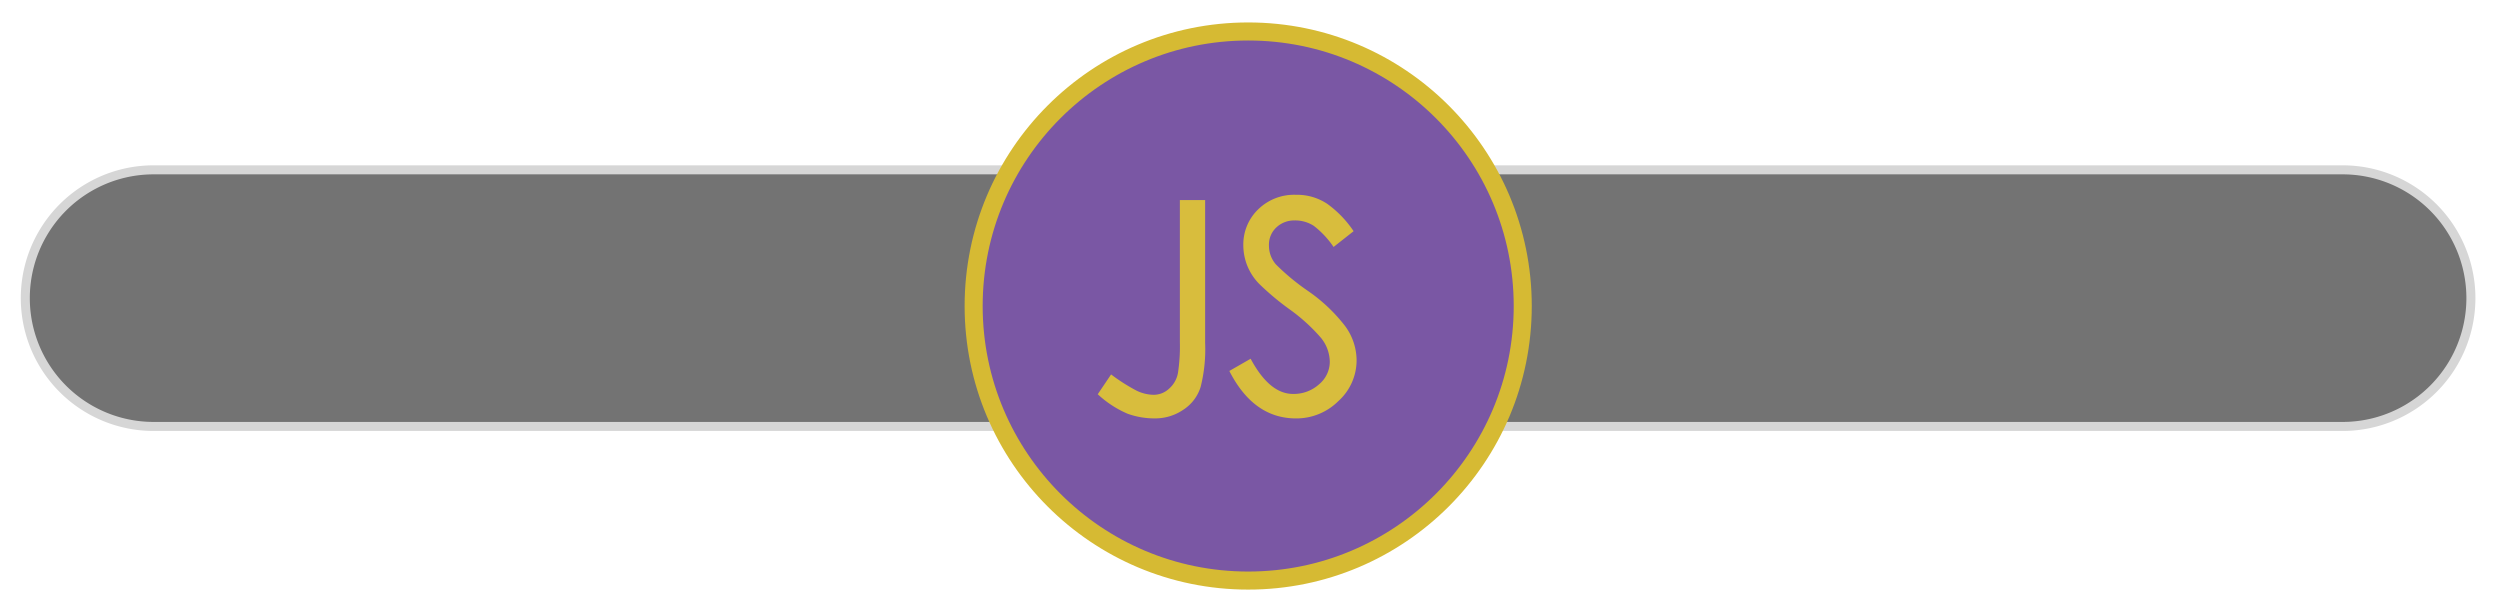
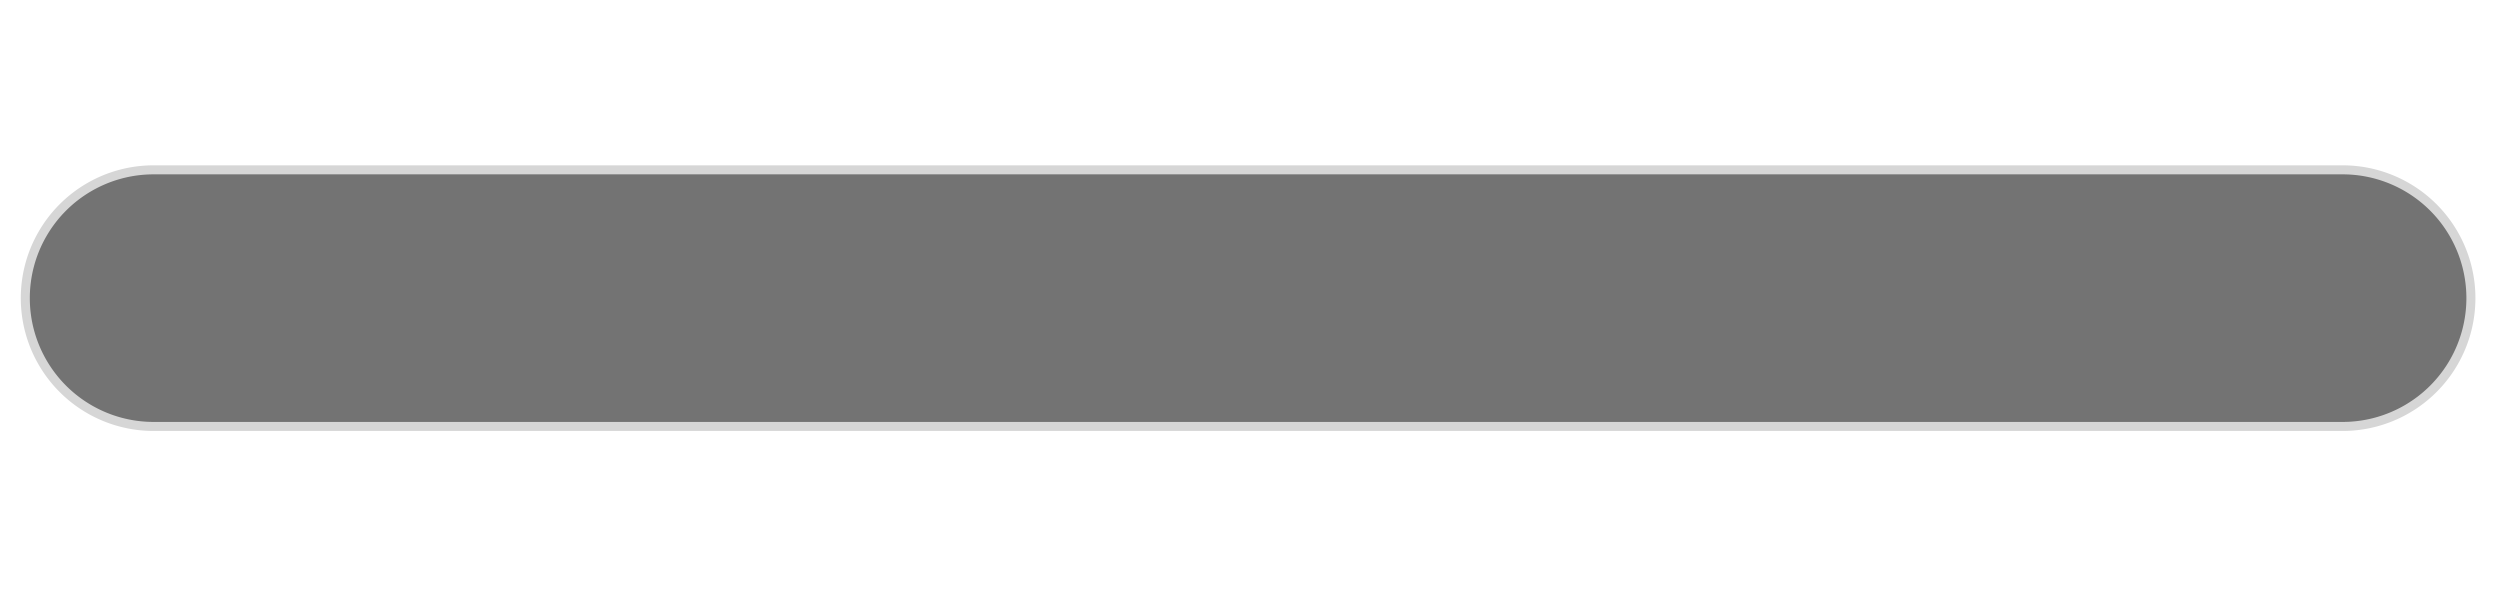
<svg xmlns="http://www.w3.org/2000/svg" xmlns:xlink="http://www.w3.org/1999/xlink" id="a1_copy_8" data-name="a1 copy 8" width="277" height="68" viewBox="0 0 277 68">
  <defs>
    <style>
      .cls-1, .cls-2 {
        fill: #737373;
      }

      .cls-1 {
        stroke: #d6d6d6;
        stroke-width: 1px;
        filter: url(#filter);
      }

      .cls-1, .cls-3 {
        stroke-linejoin: round;
      }

      .cls-1, .cls-2, .cls-4 {
        fill-rule: evenodd;
      }

      .cls-3 {
        fill: #7a57a4;
        stroke: #d6ba33;
        stroke-width: 2px;
        filter: url(#filter-2);
      }

      .cls-4 {
        fill: #d8bd3d;
      }
    </style>
    <filter id="filter" x="1418" y="849" width="278" height="36" filterUnits="userSpaceOnUse">
      <feFlood result="flood" flood-color="#efefef" />
      <feComposite result="composite" operator="in" in2="SourceGraphic" />
      <feBlend result="blend" in2="SourceGraphic" />
    </filter>
    <filter id="filter-2" x="103.5" y="-1" width="70" height="70" filterUnits="userSpaceOnUse">
      <feFlood result="flood" flood-color="#fafafa" />
      <feComposite result="composite" operator="in" in2="SourceGraphic" />
      <feBlend result="blend" in2="SourceGraphic" />
    </filter>
  </defs>
  <g transform="translate(-1418.5 -834)" style="fill: #737373; filter: url(#filter)">
    <path id="Rounded_Rectangle_1" data-name="Rounded Rectangle 1" class="cls-1" d="M1435.52,852.818h242.54a14.216,14.216,0,0,1,0,28.432H1435.52A14.216,14.216,0,1,1,1435.52,852.818Z" style="stroke: inherit; filter: none; fill: inherit" />
  </g>
  <use transform="translate(-1418.5 -834)" xlink:href="#Rounded_Rectangle_1" style="stroke: #d6d6d6; filter: none; fill: none" />
  <path id="JavaScript" class="cls-2" d="M1440.12,868.346a7.082,7.082,0,0,1-.15,1.8,1.478,1.478,0,0,1-.52.752,1.386,1.386,0,0,1-.83.274,2.141,2.141,0,0,1-.93-0.236,11.2,11.2,0,0,1-1.25-.752l-0.57.866a4.271,4.271,0,0,0,2.76,1.155,2.669,2.669,0,0,0,1.51-.426,2.106,2.106,0,0,0,.86-1.17,8.149,8.149,0,0,0,.23-2.218v-7.371h-1.11v7.325Zm10.59-4.483v1.474a3.793,3.793,0,0,0-3.2-1.687,3.98,3.98,0,0,0-2.95,1.254,4.144,4.144,0,0,0-1.23,3.009,4.226,4.226,0,0,0,1.22,3.024,3.994,3.994,0,0,0,6.16-.388v1.383h1.02v-8.069h-1.02Zm-0.88,6.443a3.074,3.074,0,0,1-2.25.943,3.024,3.024,0,0,1-2.26-.981,3.222,3.222,0,0,1-.94-2.317,3.289,3.289,0,0,1,.92-2.318,3.023,3.023,0,0,1,2.28-.98,3.062,3.062,0,0,1,2.27.95,3.239,3.239,0,0,1,.92,2.333A3.2,3.2,0,0,1,1449.83,870.306Zm7.19,1.9h0.18l3.69-8.343h-1.11L1457.1,870l-2.69-6.139h-1.11Zm12.46-8.343v1.474a3.8,3.8,0,0,0-3.21-1.687,3.974,3.974,0,0,0-2.94,1.254,4.114,4.114,0,0,0-1.24,3.009,4.2,4.2,0,0,0,1.23,3.024,3.988,3.988,0,0,0,3,1.269,4.054,4.054,0,0,0,3.16-1.657v1.383h1.02v-8.069h-1.02Zm-0.88,6.443a3.081,3.081,0,0,1-2.26.943,3,3,0,0,1-2.25-.981,3.327,3.327,0,0,1-.02-4.635,3.153,3.153,0,0,1,4.54-.03A3.424,3.424,0,0,1,1468.6,870.306Zm6.61,1.9a2.987,2.987,0,0,0,2.13-.874,2.725,2.725,0,0,0,.92-2.059,2.892,2.892,0,0,0-.6-1.733,9.169,9.169,0,0,0-1.91-1.793,11.1,11.1,0,0,1-1.69-1.421,1.587,1.587,0,0,1-.37-1.056,1.319,1.319,0,0,1,.42-1,1.514,1.514,0,0,1,1.08-.4,1.663,1.663,0,0,1,1.11.38,5.1,5.1,0,0,1,.88.957l0.89-.683a5.173,5.173,0,0,0-1.3-1.33,2.708,2.708,0,0,0-1.56-.448,2.584,2.584,0,0,0-1.89.737,2.435,2.435,0,0,0-.76,1.8,2.9,2.9,0,0,0,.19,1,2.942,2.942,0,0,0,.6.927,13.8,13.8,0,0,0,1.56,1.307,9.257,9.257,0,0,1,1.67,1.512,2.071,2.071,0,0,1,.5,1.261,1.694,1.694,0,0,1-.6,1.322,2.045,2.045,0,0,1-1.42.532c-0.86,0-1.62-.6-2.27-1.793l-0.92.547a3.675,3.675,0,0,0,3.34,2.31h0Zm11.52-8.054a4.7,4.7,0,0,0-2.16-.5,4.415,4.415,0,0,0-3.26,1.269,4.141,4.141,0,0,0-1.27,3.047,4.075,4.075,0,0,0,1.25,3.009,4.3,4.3,0,0,0,3.13,1.231,5.251,5.251,0,0,0,2.21-.471,3.911,3.911,0,0,0,1.63-1.353l-0.82-.547a3.583,3.583,0,0,1-2.92,1.414,3.314,3.314,0,0,1-2.46-.988,3.251,3.251,0,0,1-.97-2.371,3.057,3.057,0,0,1,.99-2.317,3.41,3.41,0,0,1,2.44-.935,3.453,3.453,0,0,1,2.92,1.413l0.82-.516A3.592,3.592,0,0,0,1486.73,864.152Zm3.07,7.78h1.06V869.2a13.128,13.128,0,0,1,.2-2.789,3.019,3.019,0,0,1,.61-1.253,1.192,1.192,0,0,1,.89-0.487,0.9,0.9,0,0,1,.47.137l0.55-.881a2.061,2.061,0,0,0-1-.274,1.378,1.378,0,0,0-.89.334,3.975,3.975,0,0,0-.83,1.049v-1.17h-1.06v8.069Zm4.71-9.726a0.82,0.82,0,0,0,.61.259,0.835,0.835,0,0,0,.61-0.251,0.864,0.864,0,0,0,0-1.216,0.834,0.834,0,0,0-.61-0.25,0.822,0.822,0,0,0-.61.258,0.874,0.874,0,0,0-.25.608A0.854,0.854,0,0,0,1494.51,862.206Zm0.09,9.726h1.05v-8.069h-1.05v8.069Zm3.19,2.949h1.03v-4.332a4.113,4.113,0,0,0,3.24,1.657,3.919,3.919,0,0,0,2.92-1.261,4.2,4.2,0,0,0,1.21-3.025,4.152,4.152,0,0,0-1.23-3.016,3.969,3.969,0,0,0-2.93-1.254,3.8,3.8,0,0,0-3.21,1.687v-1.474h-1.03v11.018Zm6.42-4.6a3.146,3.146,0,0,1-4.52.015,3.429,3.429,0,0,1-.02-4.7,3.181,3.181,0,0,1,4.55.015,3.191,3.191,0,0,1,.94,2.318A3.236,3.236,0,0,1,1504.21,870.284Zm5.87-5.54h1.64v-0.881h-1.64v-3.115h-1.05v3.115h-1.42v0.881h1.42v6.079a1.49,1.49,0,0,0,.32,1.049,1.353,1.353,0,0,0,1.01.334,6.532,6.532,0,0,0,1-.106v-0.882h-0.62a1.16,1.16,0,0,1-.55-0.076,0.666,0.666,0,0,1-.11-0.486v-5.912Z" transform="translate(-1418.5 -834)" />
  <path id="_.." data-name=".." class="cls-2" d="M1598.42,865.781a2.215,2.215,0,0,0-.7,1.659,2.269,2.269,0,0,0,.7,1.676,2.237,2.237,0,0,0,1.65.7,2.266,2.266,0,0,0,1.65-.681,2.358,2.358,0,0,0-1.66-4.034A2.26,2.26,0,0,0,1598.42,865.781Zm9.63,0a2.243,2.243,0,0,0-.69,1.659,2.3,2.3,0,0,0,.69,1.676,2.275,2.275,0,0,0,1.66.7,2.228,2.228,0,0,0,1.64-.681,2.358,2.358,0,0,0-1.65-4.034A2.3,2.3,0,0,0,1608.05,865.781Z" transform="translate(-1418.5 -834)" />
  <g style="fill: #7a57a4; filter: url(#filter-2)">
-     <circle id="circle" class="cls-3" cx="138.3" cy="33.907" r="30.42" style="stroke: inherit; filter: none; fill: inherit" />
-   </g>
+     </g>
  <use xlink:href="#circle" style="stroke: #d6ba33; filter: none; fill: none" />
-   <path id="JS" class="cls-4" d="M1552.03,856.164h-2.8v15.775a19.443,19.443,0,0,1-.21,3.371,3.019,3.019,0,0,1-.99,1.758,2.507,2.507,0,0,1-1.69.677,4.485,4.485,0,0,1-1.89-.451,20.238,20.238,0,0,1-2.84-1.807l-1.48,2.194a11.483,11.483,0,0,0,3.31,2.161,8.758,8.758,0,0,0,3.06.516,5.512,5.512,0,0,0,3.1-.951,4.664,4.664,0,0,0,1.93-2.533,17.01,17.01,0,0,0,.5-4.839V856.164Zm16.45,3.452a11.911,11.911,0,0,0-2.9-3.016,6.007,6.007,0,0,0-3.48-1.016,5.689,5.689,0,0,0-4.21,1.629,5.4,5.4,0,0,0-1.63,3.984,6.113,6.113,0,0,0,1.76,4.258,29.749,29.749,0,0,0,3.37,2.822,19.8,19.8,0,0,1,3.45,3.129,4.279,4.279,0,0,1,1,2.694,3.253,3.253,0,0,1-1.19,2.484,4.19,4.19,0,0,1-2.88,1.064q-2.61,0-4.7-3.9l-2.36,1.355q2.685,5.259,7.39,5.258a6.587,6.587,0,0,0,4.69-1.919,6.075,6.075,0,0,0,2.02-4.533,6.447,6.447,0,0,0-1.29-3.806,18.335,18.335,0,0,0-4.08-3.855,25.259,25.259,0,0,1-3.57-2.952,3.17,3.17,0,0,1-.77-2.113,2.594,2.594,0,0,1,.82-1.983,2.857,2.857,0,0,1,2.03-.775,3.777,3.777,0,0,1,2.12.6,10.079,10.079,0,0,1,2.19,2.339Z" transform="translate(-1418.5 -834)" />
</svg>